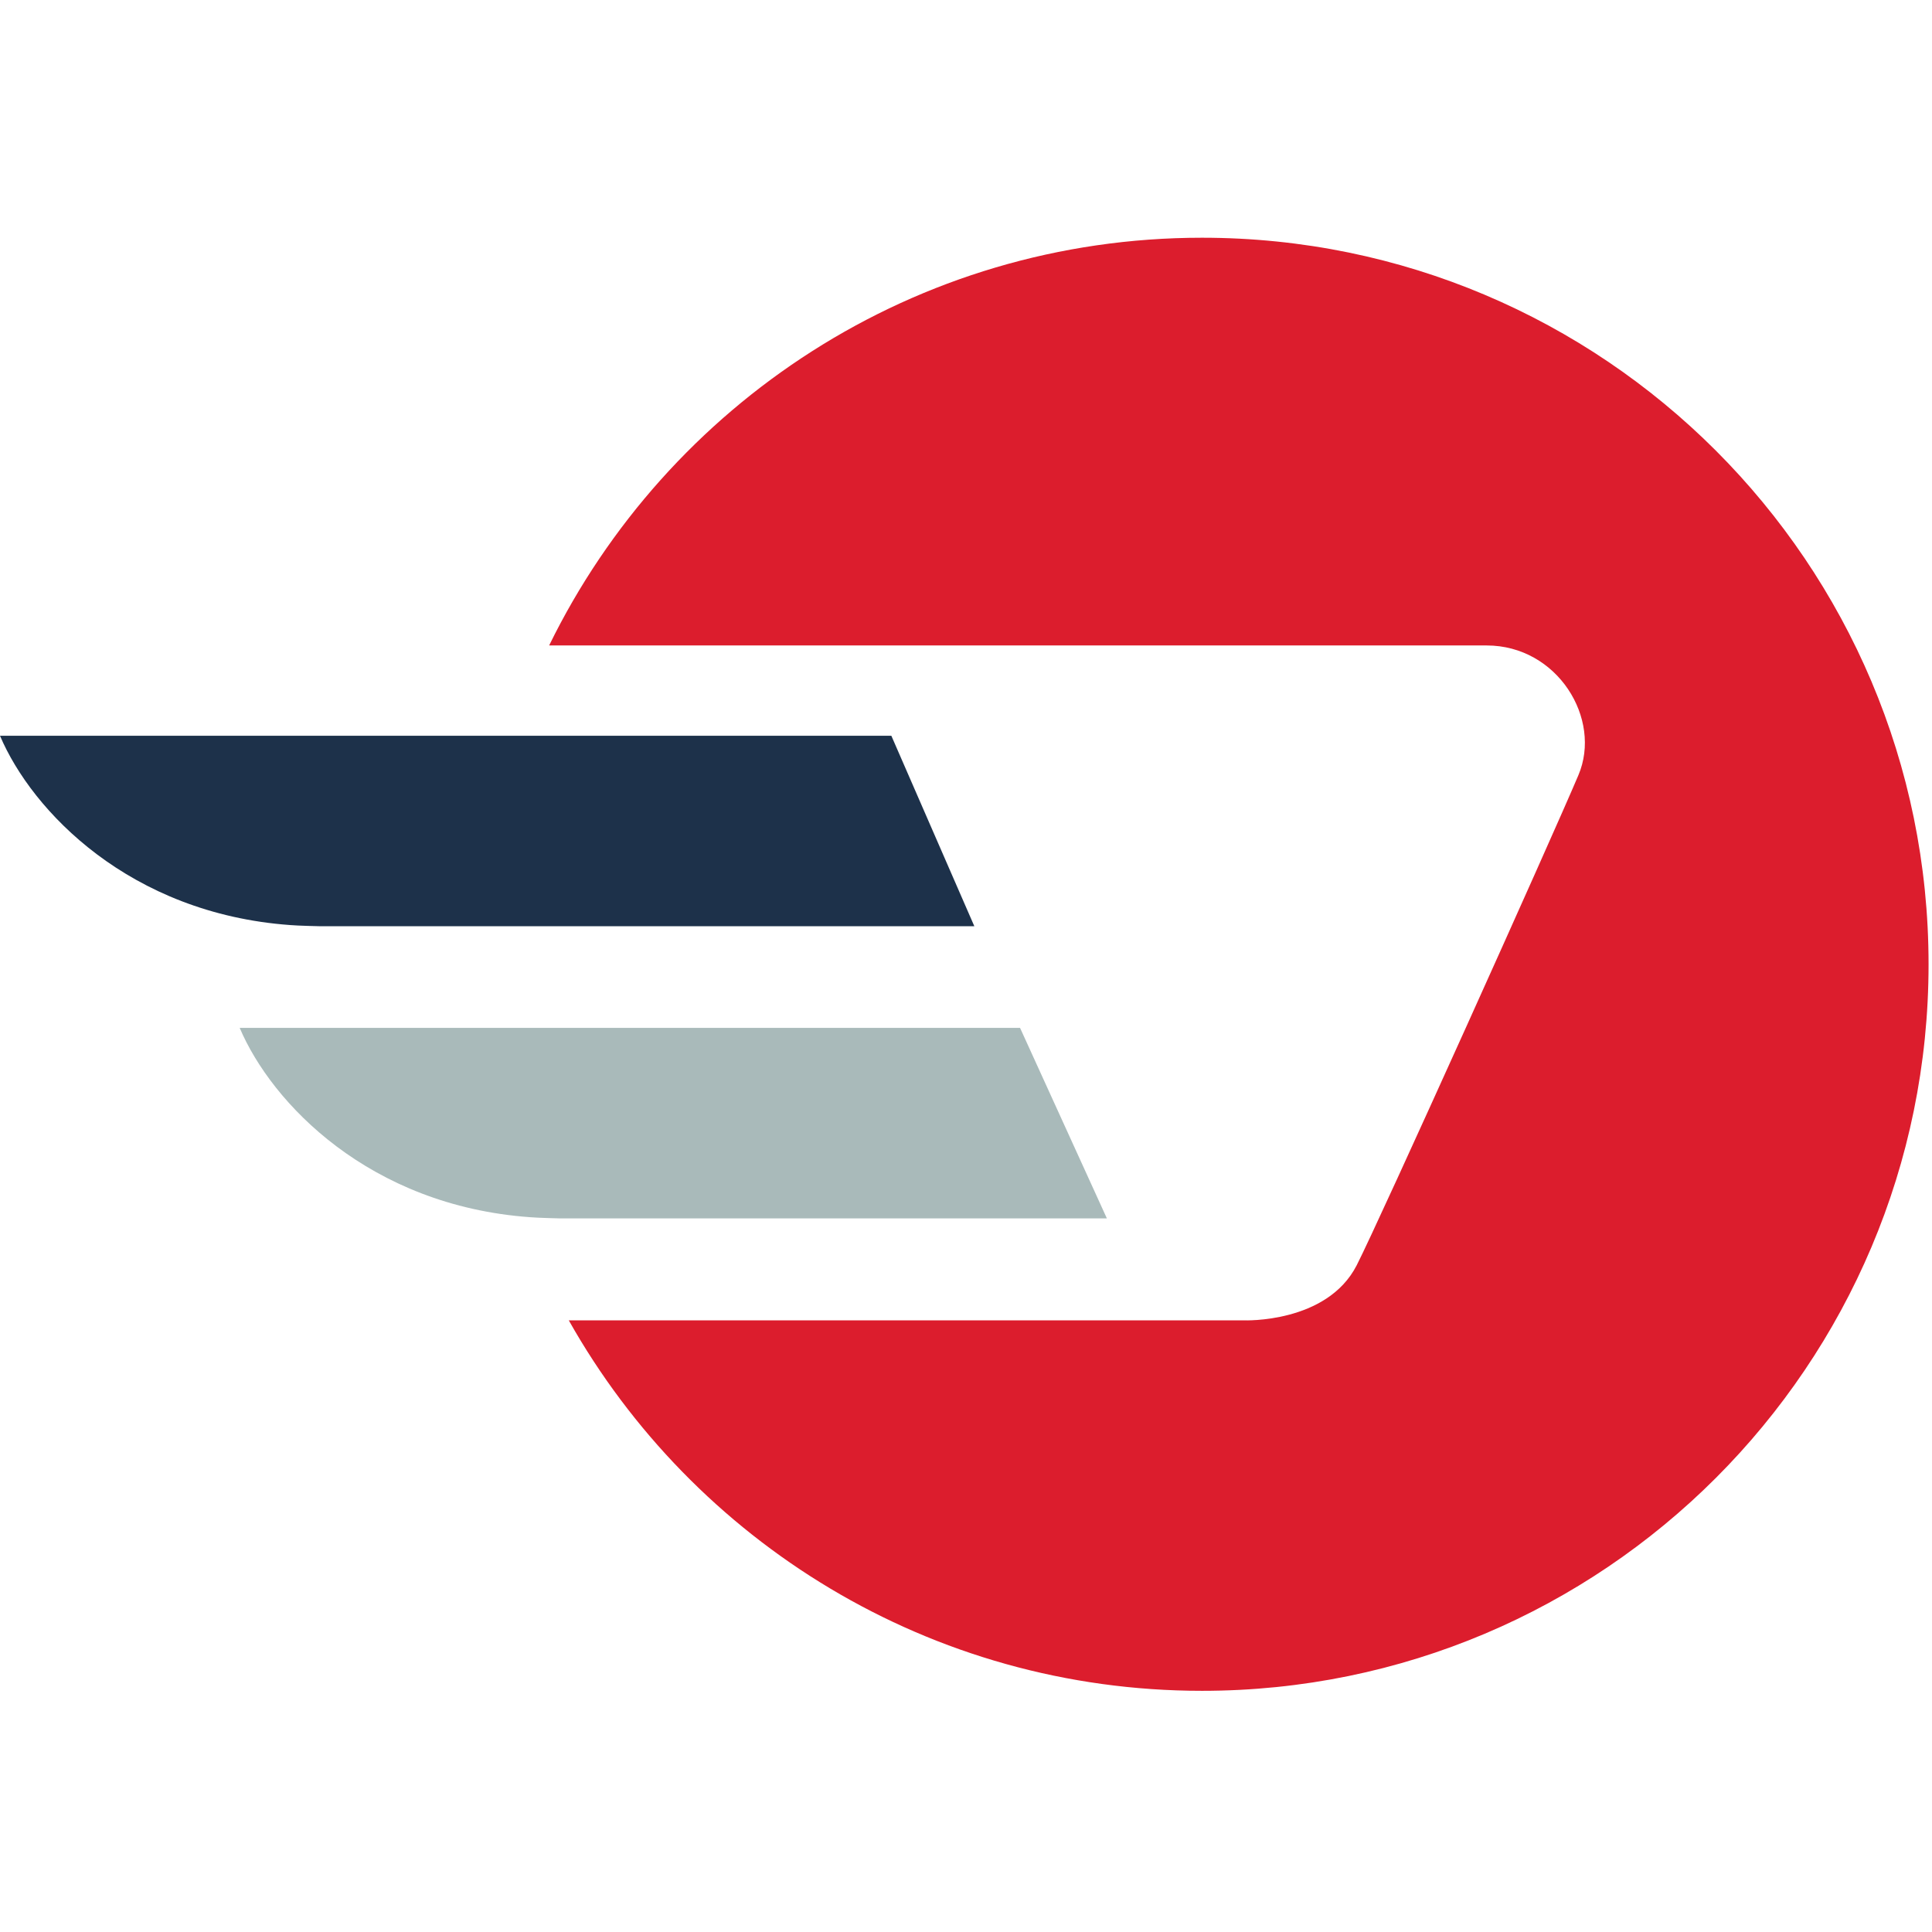
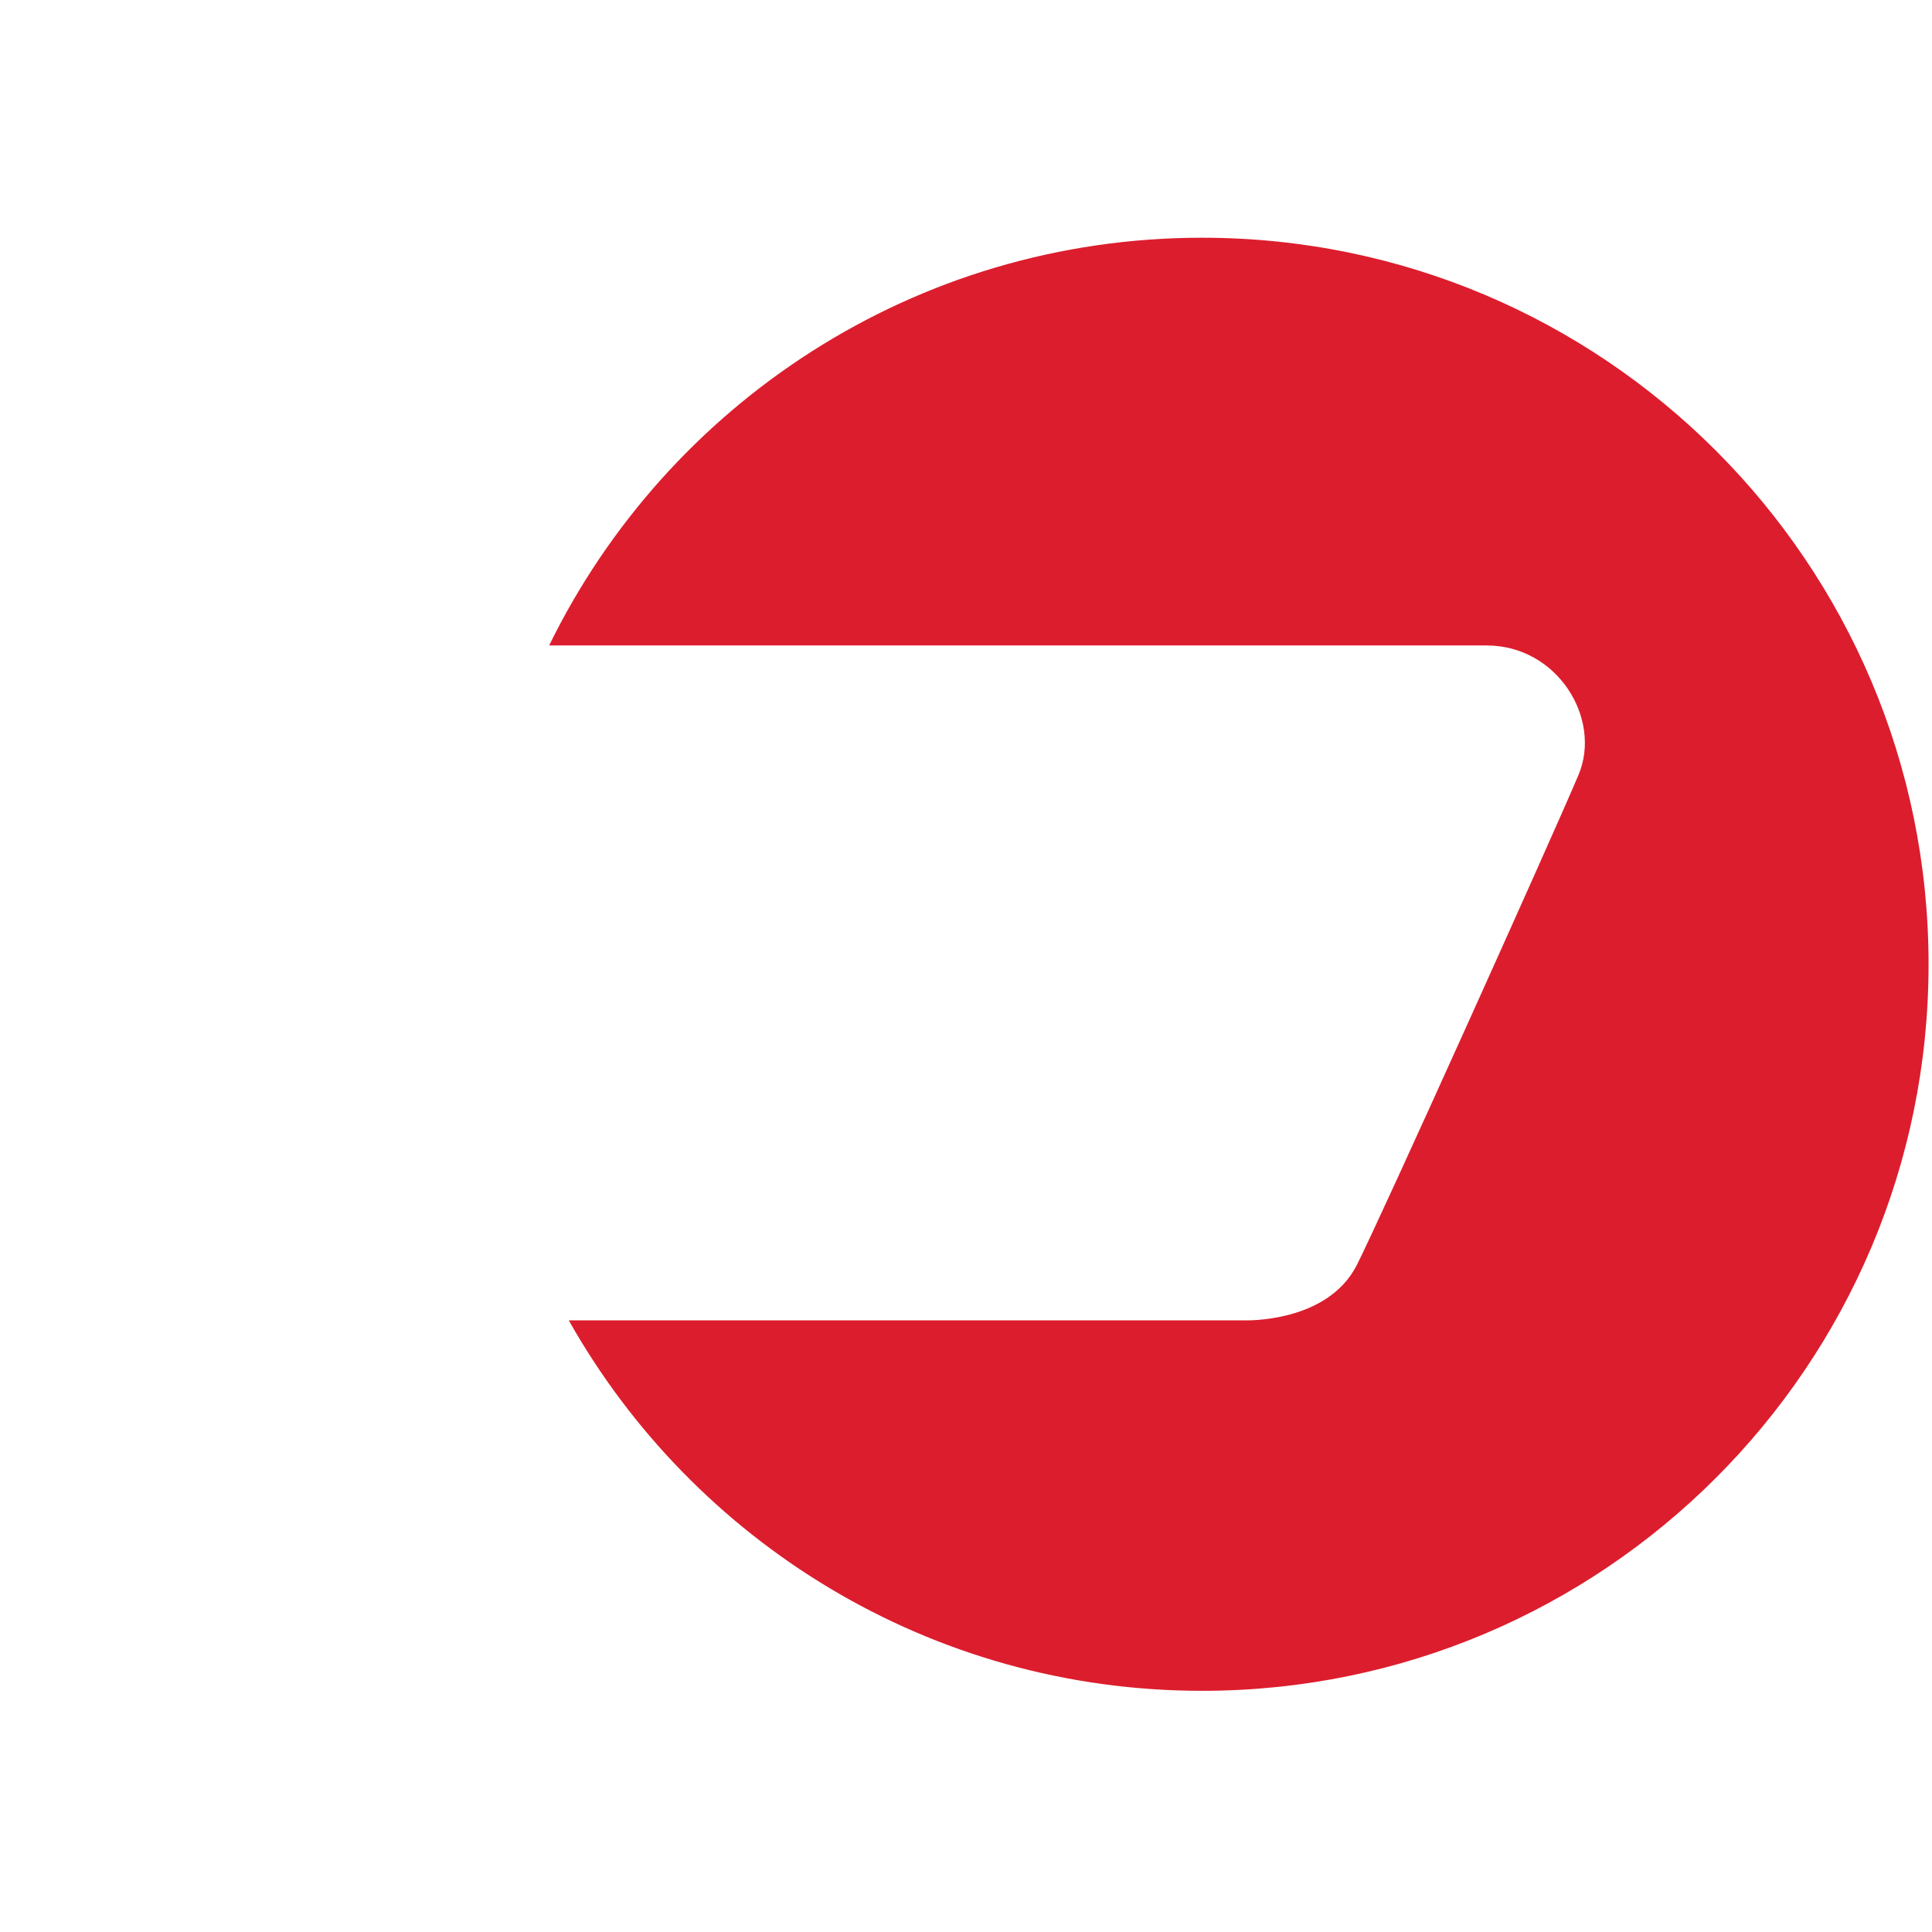
<svg xmlns="http://www.w3.org/2000/svg" version="1.1" width="512" height="512">
  <svg width="512" height="512" viewBox="0 0 512 512">
    <g fill="none" fill-rule="evenodd" transform="translate(0 63)">
      <path fill="#DC1D2D" d="M318.555,-1.04690038e-13 C242.523,-1.04690038e-13 176.832,44.079 145.527,108.054 L393.98,108.054 C412.75,108.054 424.64,127.505 418.289,142.438 C411.09,159.455 365.717,260.194 359.532,272.325 C351.622,287.776 329.654,286.909 329.654,286.909 L150.734,286.909 C183.746,345.491 246.504,385.085 318.555,385.085 C424.89,385.085 511.09,298.884 511.09,192.55 C511.09,86.206 424.89,-1.04690038e-13 318.555,-1.04690038e-13" />
-       <path fill="#A9BABA" d="M270.325,209.4 L63.519,209.4 C72,229.386 97.904,256.488 140.419,259.568 C142.391,259.751 148.44,259.89 148.44,259.89 L293.334,259.89 L270.325,209.4 Z" />
-       <path fill="#1D314A" d="M236.217,131.985 L-3.48966792e-14,131.985 C8.481,151.97 34.389,179.071 76.896,182.151 C78.859,182.335 84.906,182.465 84.906,182.465 L258.212,182.465 L236.217,131.985 Z" />
    </g>
  </svg>
  <style>@media (prefers-color-scheme: light) { :root { filter: none; } }
@media (prefers-color-scheme: dark) { :root { filter: contrast(0.385) brightness(4.5); } }
</style>
</svg>